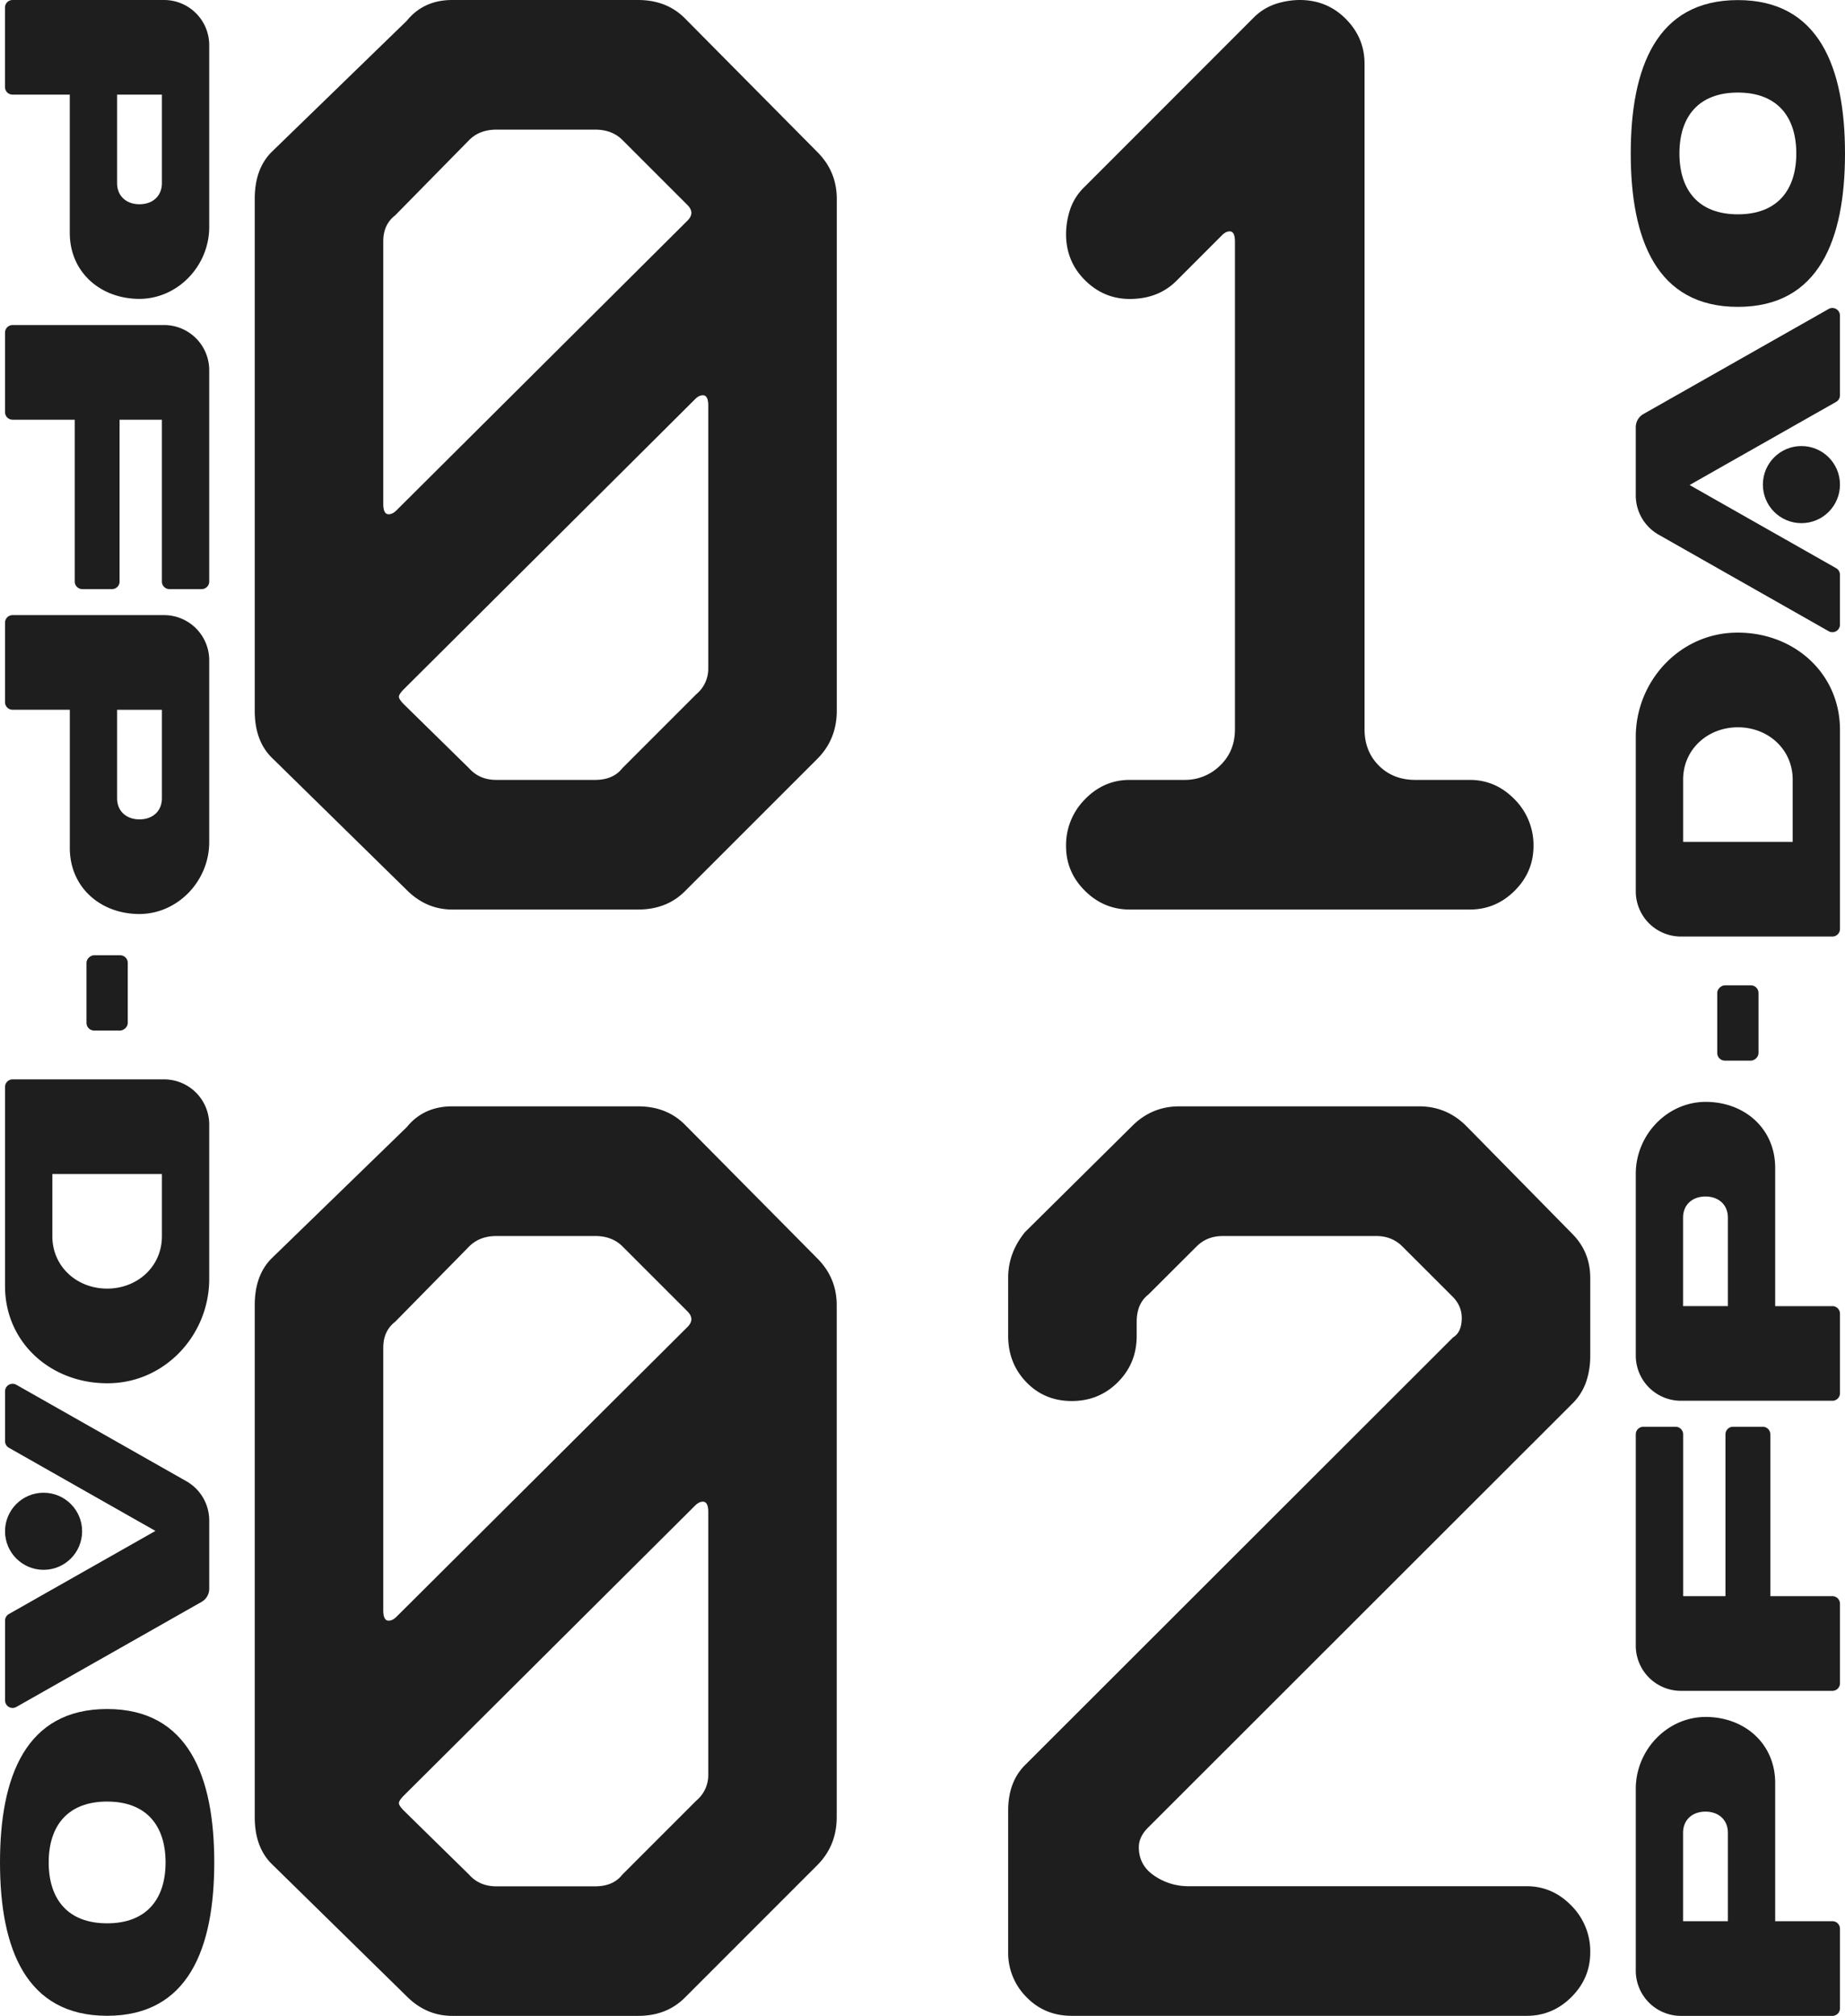
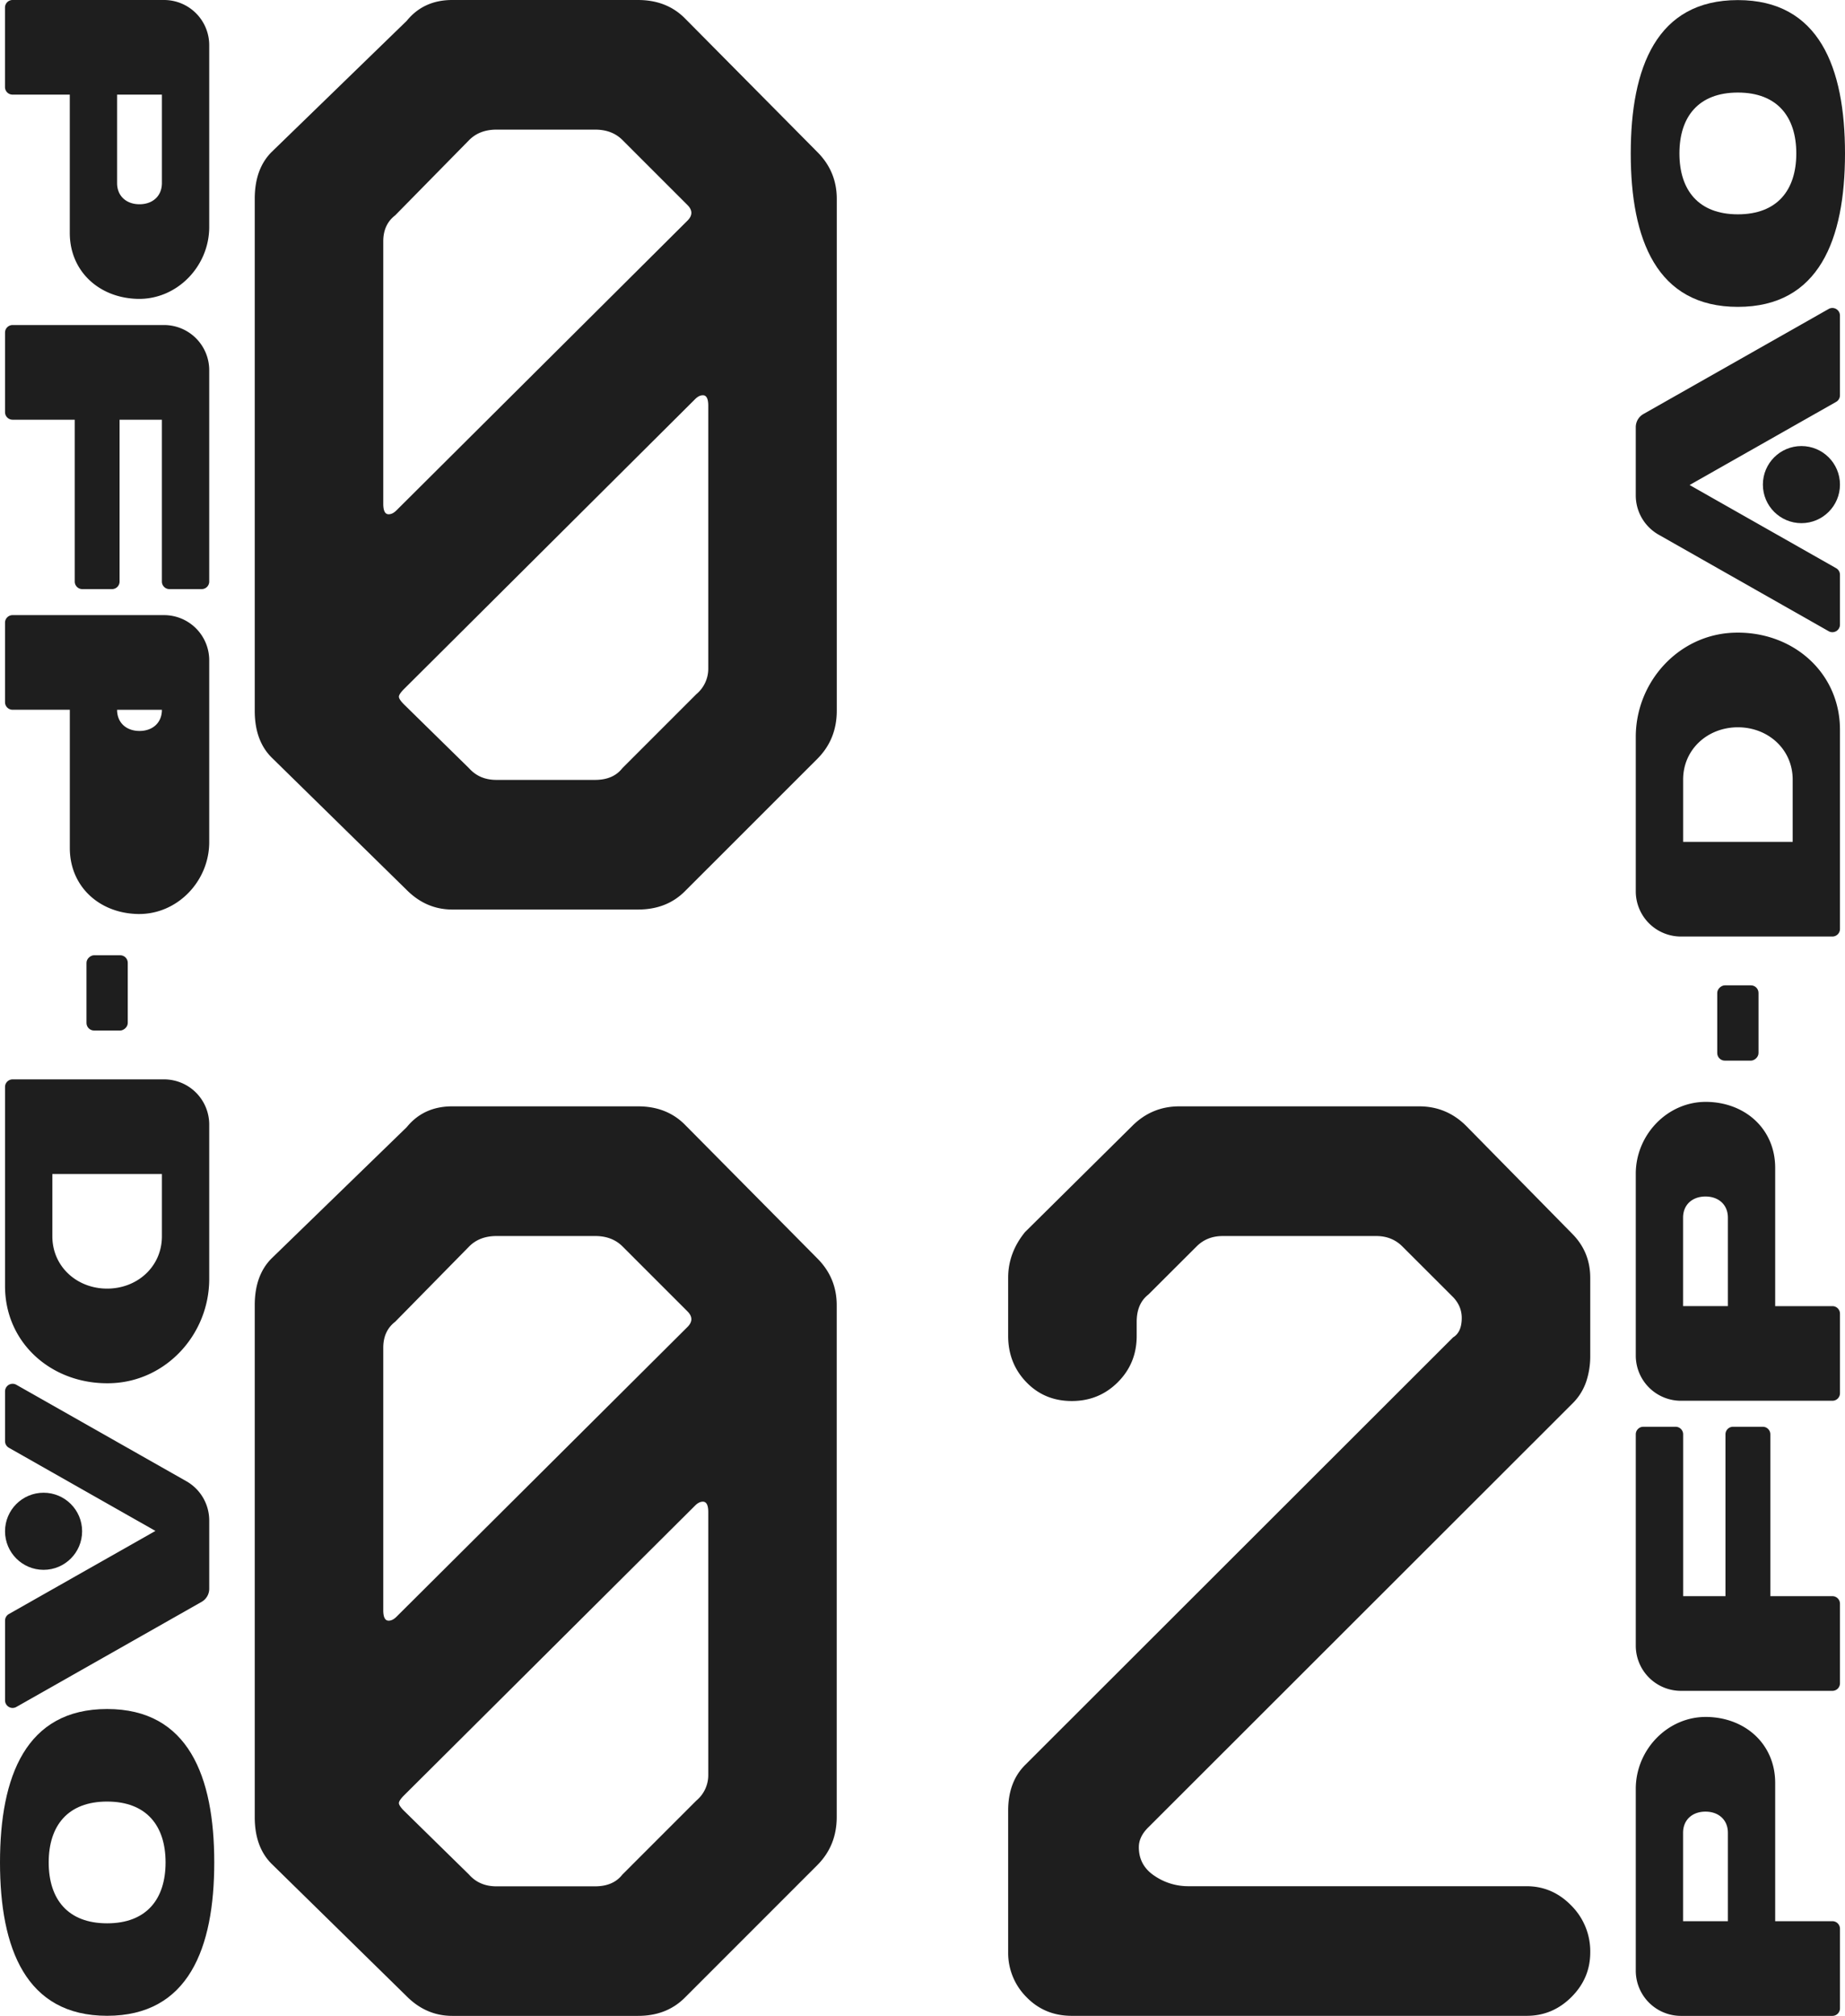
<svg xmlns="http://www.w3.org/2000/svg" viewBox="0 0 1708.45 1866.2">
  <defs>
    <style>.cls-1{fill:#1e1e1e;}</style>
  </defs>
  <title>H资源 54</title>
  <g id="图层_2" data-name="图层 2">
    <g id="图层_1-2" data-name="图层 1">
      <path class="cls-1" d="M376.65,19.25Q392.29,0,418.76,0h172q26.46,0,43.31,16.84L756.84,140.73q18,18,18,43.3V658q0,26.46-18,44.5L634.12,825.16Q617.27,842,590.81,842h-172q-24.07,0-42.11-18L251.53,701.27q-15.66-15.63-15.64-43.3V184q0-27.66,15.64-43.3Zm259.94,185q3.61-3.61,3.61-7.22t-3.61-7.22l-60.16-60.14Q566.8,120,551.17,120H459.75q-15.66,0-25.27,9.63L365.9,199.39q-11,8.44-11,24.06v243c0,6.42,1.66,9.63,5,9.63q3.61,0,7.22-3.61ZM374.2,637.78c-3.22,3.22-4.81,5.63-4.81,7.22s1.59,4,4.81,7.22l60.16,59Q444,722,459.62,722H551q16.83,0,25.27-10.83l68.58-68.58a30.66,30.66,0,0,0,11-24.06v-243c0-6.41-1.67-9.62-5-9.62q-3.61,0-7.2,3.61Z" />
-       <path class="cls-1" d="M1143.56,223.81c0-6.41-1.61-9.62-4.81-9.62q-3.61,0-7.22,3.61l-42.11,42.13q-16.85,16.85-43.31,16.84-24,0-41.5-17.44t-17.44-42.73a73.7,73.7,0,0,1,3.61-22.25A51.75,51.75,0,0,1,1004,173.28L1160.36,16.84a51.82,51.82,0,0,1,21-13.23A73.33,73.33,0,0,1,1203.56,0q25.2,0,42.59,17.45T1263.56,59V675.06q0,20.48,13.23,33.7T1310.48,722H1361q24,0,41.5,18A59.91,59.91,0,0,1,1420,783.2q0,24-17.45,41.41T1361,842H1046.11q-24,0-41.5-17.39T987.17,783.2a59.89,59.89,0,0,1,17.44-43.2q17.44-18,41.5-18h50.53a46.15,46.15,0,0,0,33.08-13.23q13.83-13.22,13.84-33.7Z" />
      <path class="cls-1" d="M376.65,1043.45q15.63-19.24,42.11-19.25h172q26.46,0,43.31,16.84l122.72,123.89q18,18,18,43.3v473.94q0,26.46-18,44.5L634.12,1849.36q-16.85,16.85-43.31,16.84h-172q-24.07,0-42.11-18L251.53,1725.47q-15.66-15.63-15.64-43.3V1208.23q0-27.66,15.64-43.3Zm259.94,185q3.61-3.61,3.61-7.22t-3.61-7.22l-60.16-60.14q-9.63-9.61-25.27-9.62H459.75q-15.66,0-25.27,9.63l-68.58,69.77q-11,8.44-11,24.06v243c0,6.42,1.66,9.63,5,9.63q3.61,0,7.22-3.61ZM374.2,1662c-3.22,3.22-4.81,5.63-4.81,7.22s1.59,4,4.81,7.22l60.16,59q9.61,10.83,25.27,10.83H551q16.83,0,25.27-10.83l68.58-68.58a30.66,30.66,0,0,0,11-24.06v-243c0-6.41-1.67-9.62-5-9.62q-3.61,0-7.2,3.61Z" />
      <path class="cls-1" d="M1052.56,1236.83q0,25.27-17.44,42.72T992.47,1297q-25.27,0-42.08-17.44t-16.83-42.72V1182.7q0-22.85,15.58-42.09l99.42-98.41q18.09-18,43.45-18h222.09q25.34,0,43.45,18l98.23,99.88q16.76,16.85,16.77,40.92v73.41a73.83,73.83,0,0,1-3.62,22.27,51.77,51.77,0,0,1-13.23,21L1063,1692q-8.44,8.44-8.44,18.06,0,16.85,14.45,26.47a55.35,55.35,0,0,0,31.33,9.63h313.19q24.09,0,41.56,18a59.86,59.86,0,0,1,17.47,43.2q0,24-17.45,41.41t-41.5,17.39H992.51q-25.27,0-42.11-17.44a57.7,57.7,0,0,1-16.84-41.53V1676.08q0-26.46,15.66-42.12l396.34-395.89q8-4.8,8-18,0-10.83-8-19.25l-47-46.94q-9.66-9.61-24.11-9.62H1132.14q-14.48,0-24.11,9.63l-44.61,44.5q-10.87,8.44-10.86,25.27Z" />
      <path class="cls-1" d="M11.64,0H151.9a41.84,41.84,0,0,1,41.84,41.84V210.15c0,36.31-29.73,67.21-66,66.54C92.12,276,64.62,251.4,64.62,215.6v-128h-53a7,7,0,0,1-7-7V7A7,7,0,0,1,11.64,0Zm96.79,87.63v81.86c0,12.09,8.66,19.6,20.75,19.6s20.74-7.5,20.74-19.6V87.63Z" />
      <path class="cls-1" d="M4.66,381.58V307.9a7,7,0,0,1,7-7H151.9a41.84,41.84,0,0,1,41.84,41.84V538.37a7,7,0,0,1-7,7H156.9a7,7,0,0,1-7-7V388.55H110.73V538.37a7,7,0,0,1-7,7H76.21a7,7,0,0,1-7-7V388.55H11.64A7,7,0,0,1,4.66,381.58Z" />
-       <path class="cls-1" d="M11.64,569.45H151.9a41.84,41.84,0,0,1,41.84,41.84V779.6c0,36.31-29.73,67.21-66,66.54-35.59-.66-63.09-25.29-63.09-61.09v-128h-53a7,7,0,0,1-7-7V576.42A7,7,0,0,1,11.64,569.45Zm96.79,87.63v81.86c0,12.09,8.66,19.6,20.75,19.6s20.74-7.5,20.74-19.6V657.07Z" />
+       <path class="cls-1" d="M11.64,569.45H151.9a41.84,41.84,0,0,1,41.84,41.84V779.6c0,36.31-29.73,67.21-66,66.54-35.59-.66-63.09-25.29-63.09-61.09v-128h-53a7,7,0,0,1-7-7V576.42A7,7,0,0,1,11.64,569.45Zm96.79,87.63c0,12.09,8.66,19.6,20.75,19.6s20.74-7.5,20.74-19.6V657.07Z" />
      <path class="cls-1" d="M11.64,999.23H151.9a41.84,41.84,0,0,1,41.84,41.84v142.88c0,51-39.57,94.66-90.54,96.53-54,2-98.54-36.31-98.54-89.86V1006.2A7,7,0,0,1,11.64,999.23Zm36.84,87.63v57.65c0,28,22.71,48.42,50.72,48.42s50.72-20.41,50.72-48.42v-57.65Z" />
      <path class="cls-1" d="M143.93,1417.25l-135.73-77a7,7,0,0,1-3.53-6.07V1288a7,7,0,0,1,10.41-6.07l157.47,89.3a41.84,41.84,0,0,1,21.2,36.38l0,63.19a14,14,0,0,1-7.07,12.13L15.09,1580.24a7,7,0,0,1-10.41-6.07v-73.9a7,7,0,0,1,3.53-6.07Z" />
      <path class="cls-1" d="M99.2,1582.12c75.18,0,99.2,62.35,99.2,142s-24,142-99.2,142S0,1803.85,0,1724.16,24,1582.12,99.2,1582.12Zm0,85.67c-36.35,0-54.1,22.27-54.1,56.36s17.76,56.36,54.1,56.36,54.12-22.27,54.12-56.36S135.55,1667.8,99.2,1667.8Z" />
      <circle class="cls-1" cx="40.35" cy="1417.58" r="35.69" />
      <rect class="cls-1" x="64.35" y="900.06" width="69.69" height="38.22" rx="7.01" ry="7.01" transform="translate(1018.37 819.97) rotate(90)" />
      <path class="cls-1" d="M1696.81,1866.2H1556.55a41.84,41.84,0,0,1-41.84-41.84V1656c0-36.31,29.73-67.21,66-66.54,35.59.66,63.09,25.29,63.09,61.09v128h53a7,7,0,0,1,7,7v73.68A7,7,0,0,1,1696.81,1866.2ZM1600,1778.58v-81.86c0-12.09-8.66-19.6-20.75-19.6s-20.74,7.5-20.74,19.6v81.86Z" />
      <path class="cls-1" d="M1703.79,1484.62v73.68a7,7,0,0,1-7,7H1556.55a41.84,41.84,0,0,1-41.84-41.84V1327.83a7,7,0,0,1,7-7h29.87a7,7,0,0,1,7,7v149.82h39.19V1327.83a7,7,0,0,1,7-7h27.55a7,7,0,0,1,7,7v149.82h57.6A7,7,0,0,1,1703.79,1484.62Z" />
      <path class="cls-1" d="M1696.81,1296.76H1556.55a41.84,41.84,0,0,1-41.84-41.84V1086.6c0-36.31,29.73-67.21,66-66.54,35.59.66,63.09,25.29,63.09,61.09v128h53a7,7,0,0,1,7,7v73.68A7,7,0,0,1,1696.81,1296.76ZM1600,1209.13v-81.86c0-12.09-8.66-19.6-20.75-19.6s-20.74,7.5-20.74,19.6v81.86Z" />
      <path class="cls-1" d="M1696.81,867H1556.55a41.84,41.84,0,0,1-41.84-41.84V682.27c0-51,39.57-94.66,90.54-96.53,54-2,98.54,36.31,98.54,89.86V860A7,7,0,0,1,1696.81,867ZM1660,779.35V721.71c0-28-22.71-48.42-50.72-48.42s-50.72,20.41-50.72,48.42v57.65Z" />
      <path class="cls-1" d="M1564.52,449l135.73,77a7,7,0,0,1,3.53,6.07v46.23a7,7,0,0,1-10.41,6.07L1535.9,495a41.84,41.84,0,0,1-21.2-36.38l0-63.19a14,14,0,0,1,7.07-12.13L1693.36,286a7,7,0,0,1,10.41,6.07v73.9a7,7,0,0,1-3.53,6.07Z" />
      <path class="cls-1" d="M1609.25,284.08c-75.18,0-99.2-62.35-99.2-142s24-142,99.2-142,99.2,62.35,99.2,142S1684.42,284.08,1609.25,284.08Zm0-85.67c36.35,0,54.1-22.27,54.1-56.36s-17.76-56.36-54.1-56.36-54.12,22.27-54.12,56.36S1572.9,198.41,1609.25,198.41Z" />
      <circle class="cls-1" cx="1668.1" cy="448.62" r="35.69" />
      <rect class="cls-1" x="1574.4" y="927.92" width="69.69" height="38.22" rx="7.01" ry="7.01" transform="translate(662.22 2556.28) rotate(-90)" />
    </g>
  </g>
</svg>